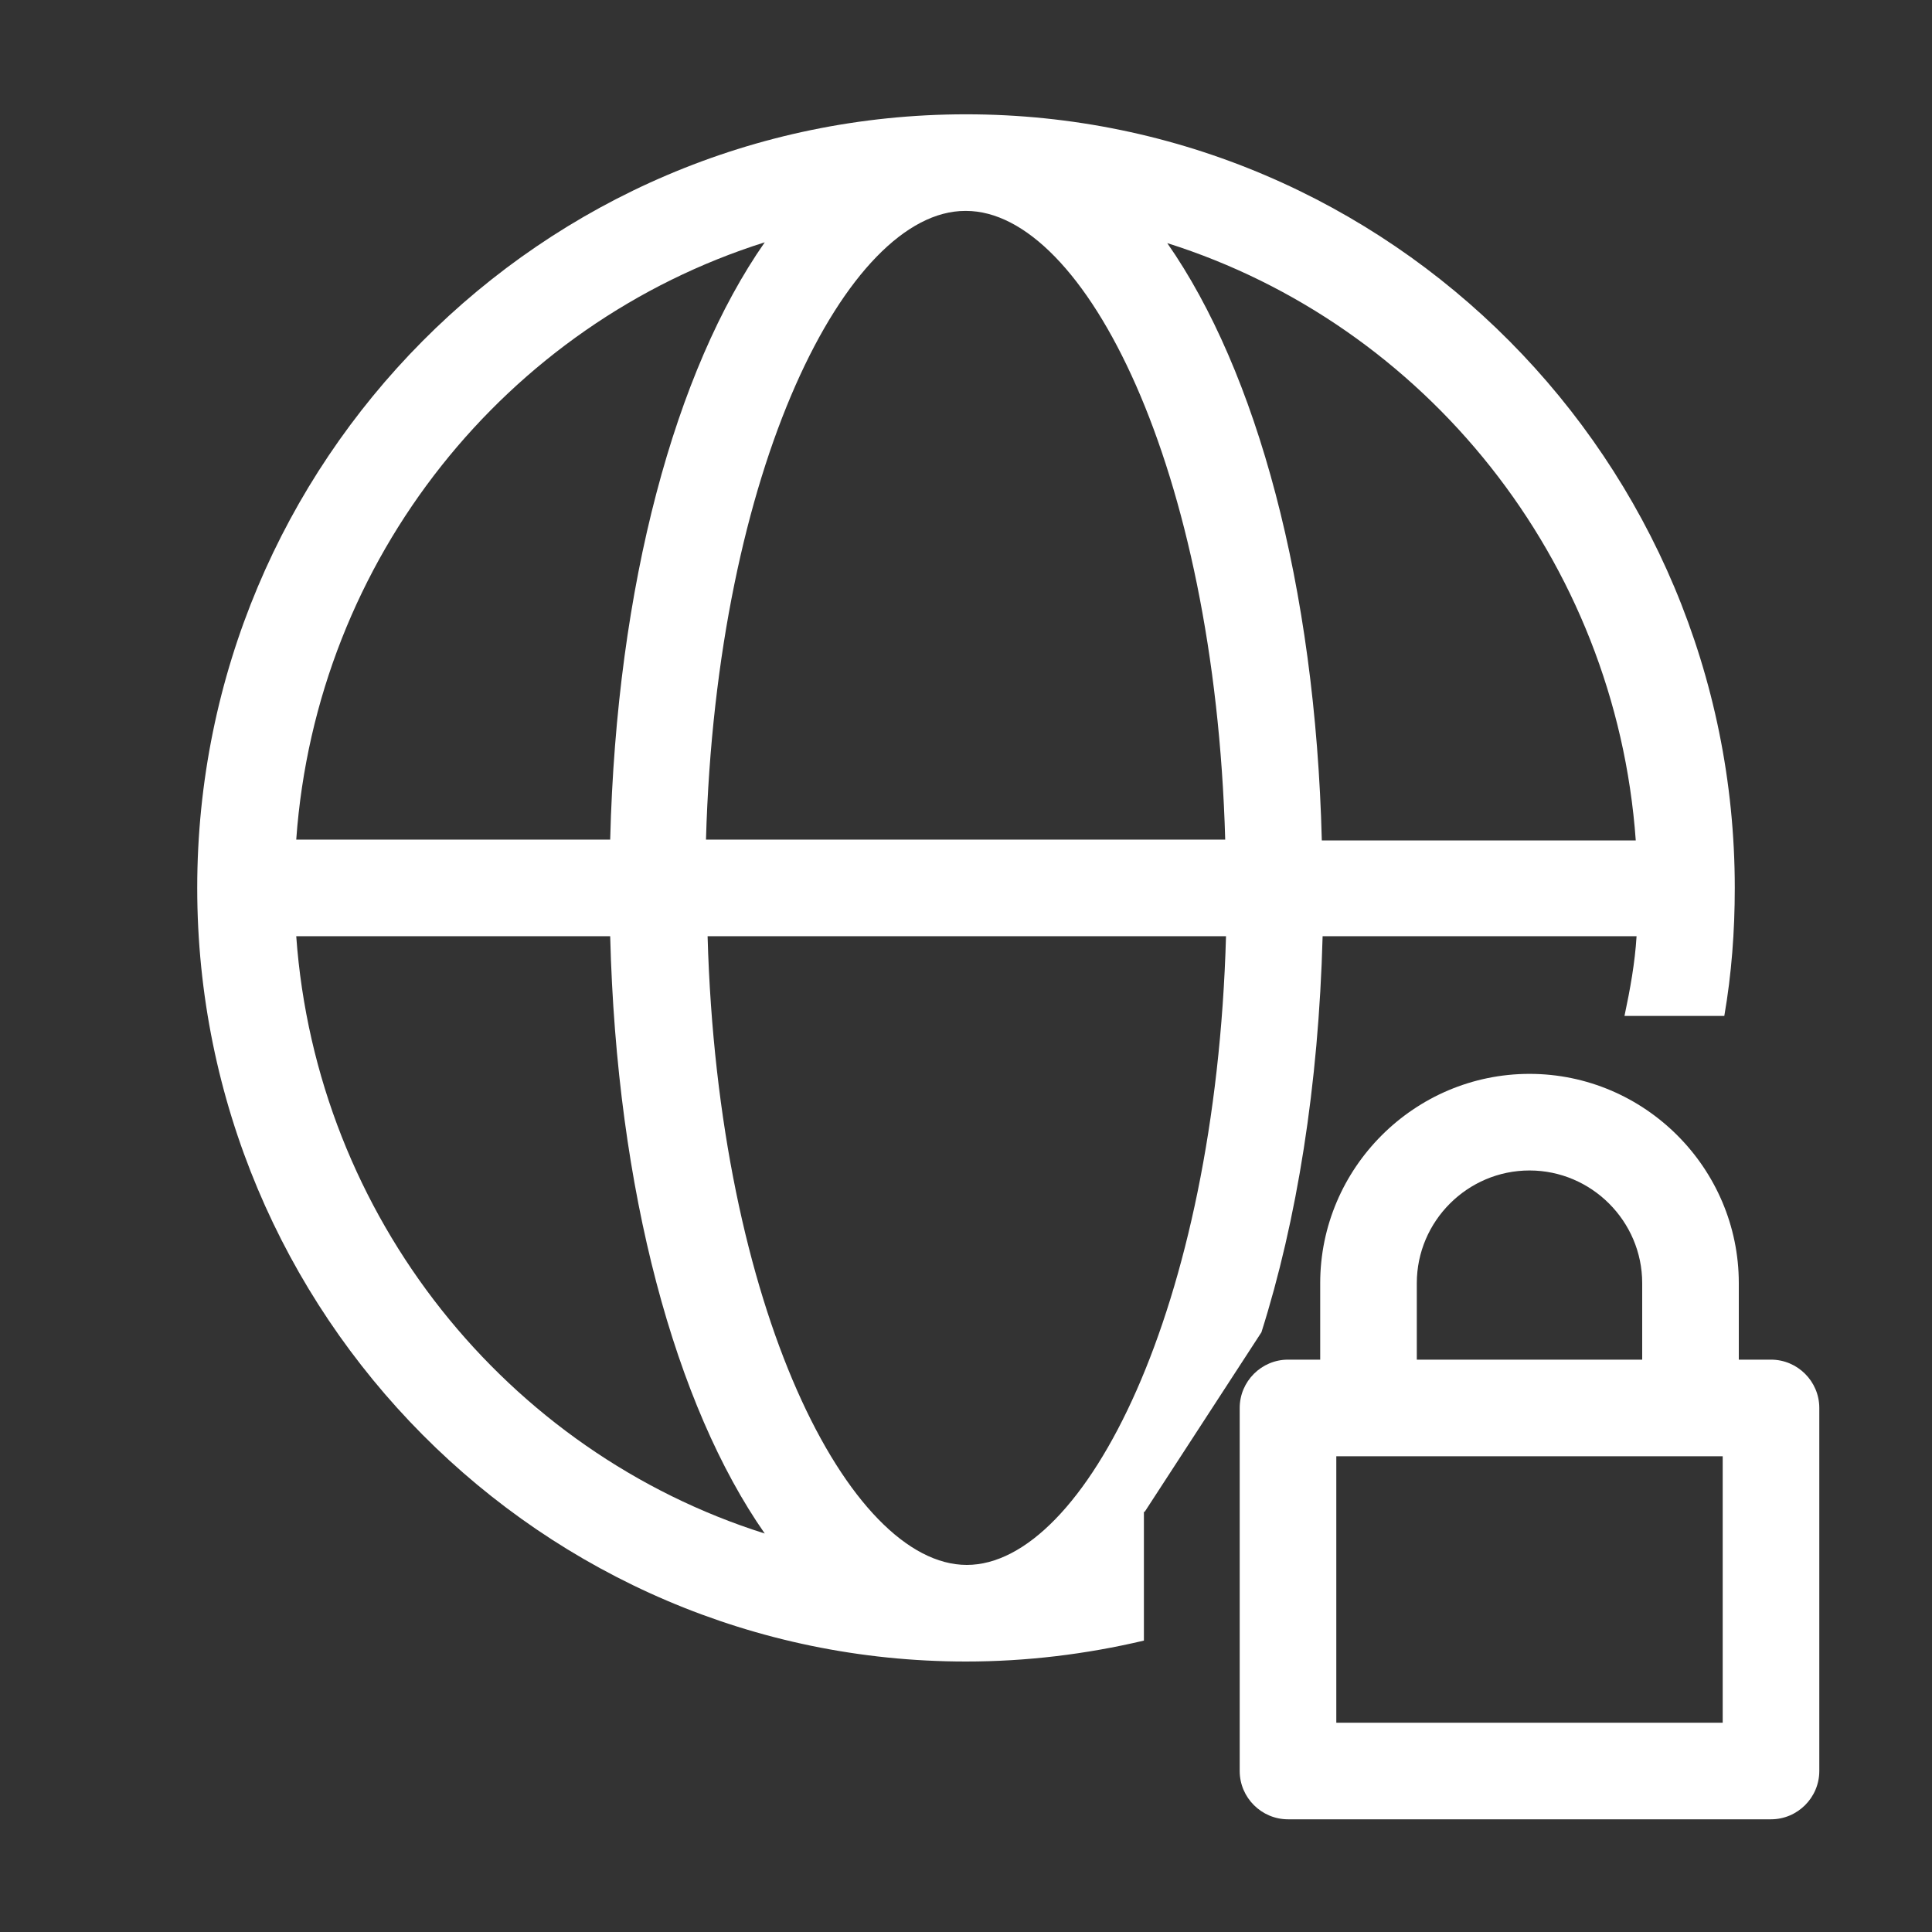
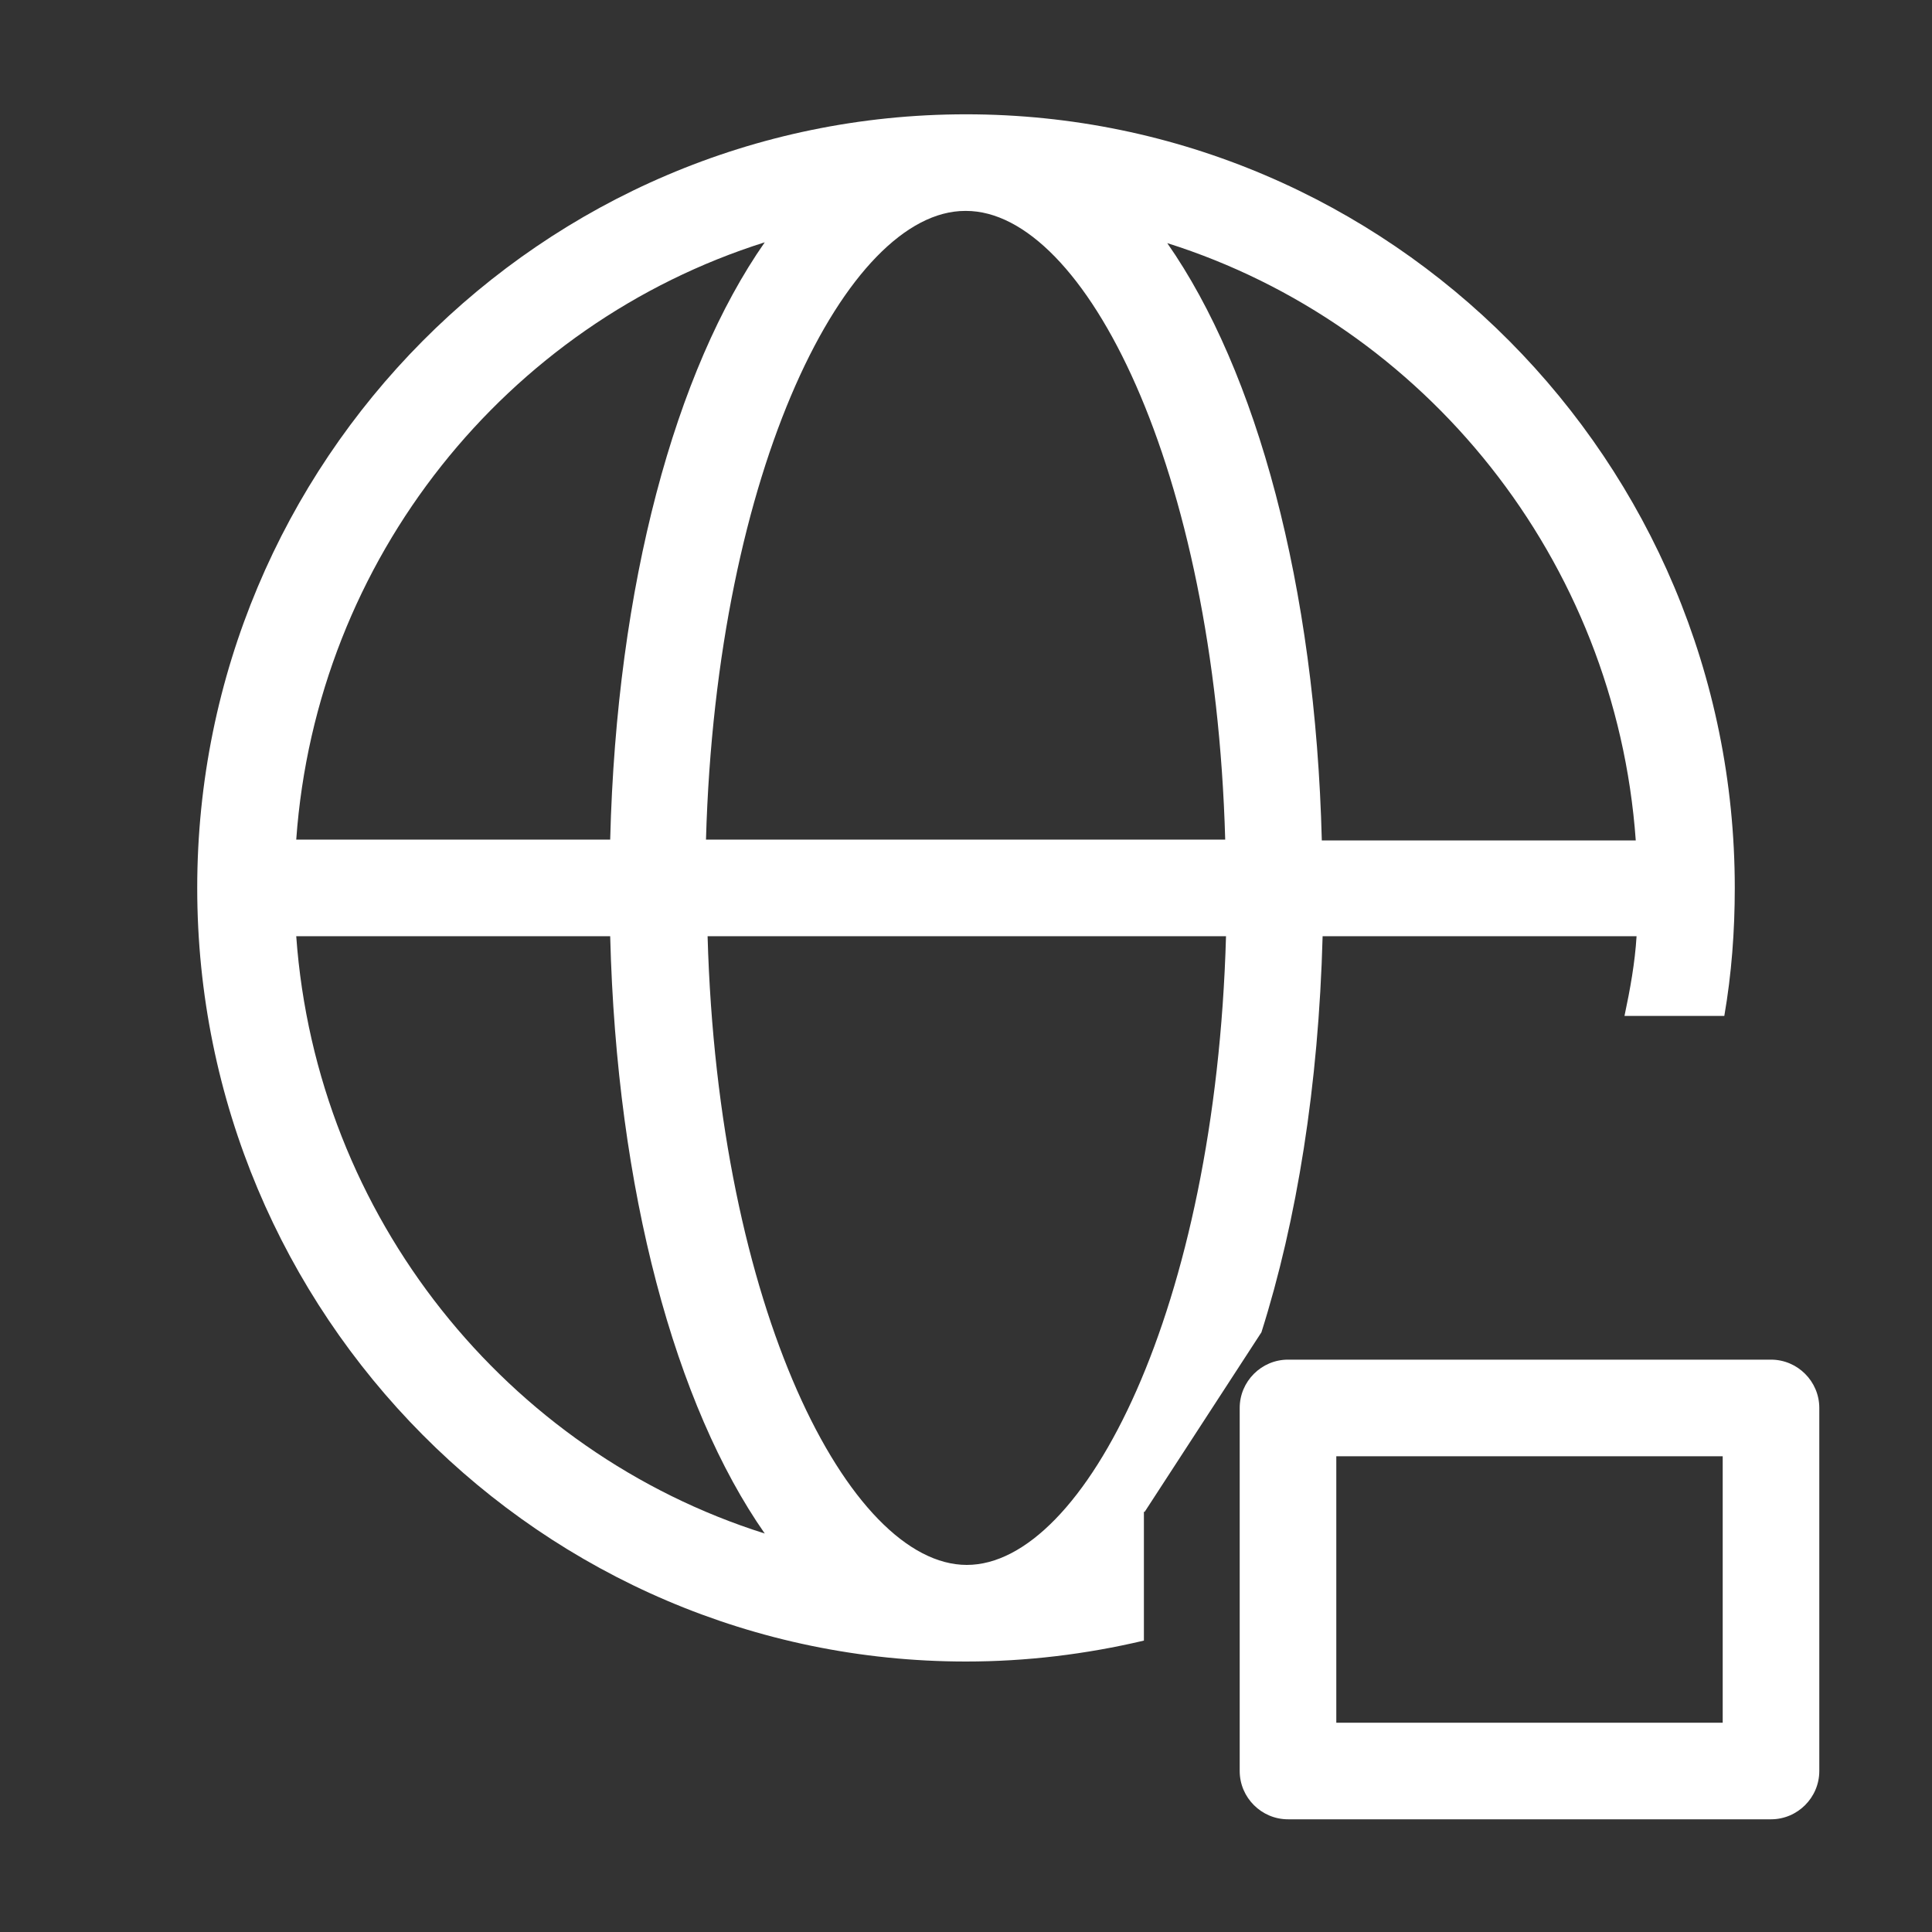
<svg xmlns="http://www.w3.org/2000/svg" id="OUTLINE" viewBox="0 0 24 24">
  <rect x="0" y="0" width="24" height="24" fill="#333333" stroke="none" />
  <defs>
    <style>
      .cls-1 {
        fill: #fff;
      }
    </style>
  </defs>
  <path class="cls-1" d="m14.22,18.78l1.45-2.23c.44-1.39.71-3.06.76-4.92h3.9c-.02.33-.08.66-.15.99h1.24c.09-.52.13-1.05.13-1.59,0-5.3-4.28-9.61-9.55-9.61S2.45,5.73,2.45,11.03s4.28,9.61,9.55,9.61c.75,0,1.49-.09,2.21-.26v-1.6Zm6.1-8.34h-3.9c-.08-3.17-.81-5.83-1.92-7.42,3.2,1.01,5.57,3.93,5.82,7.42ZM12,2.62c1.47,0,3.09,3.18,3.22,7.81h-6.45c.13-4.63,1.76-7.81,3.22-7.81Zm-2.5.39c-1.11,1.59-1.84,4.25-1.92,7.42h-3.9c.25-3.5,2.62-6.41,5.82-7.42ZM3.68,11.63h3.9c.08,3.17.81,5.83,1.92,7.42-3.2-1.01-5.57-3.93-5.82-7.42Zm5.1,0h6.45c-.13,4.63-1.76,7.81-3.22,7.81s-3.09-3.18-3.22-7.81Z" />
  <g>
    <path class="cls-1" d="m22,22.6h-6c-.33,0-.6-.27-.6-.6v-4.51c0-.33.27-.6.6-.6h6c.33,0,.6.27.6.6v4.51c0,.33-.27.6-.6.6Zm-5.4-1.2h4.8v-3.31h-4.8v3.31Z" />
-     <path class="cls-1" d="m21.6,18.01h-1.2v-2.07c0-.77-.63-1.4-1.4-1.4s-1.4.63-1.4,1.4v2.07h-1.2v-2.07c0-1.43,1.17-2.6,2.6-2.6s2.6,1.17,2.6,2.6v2.07Z" />
  </g>
</svg>